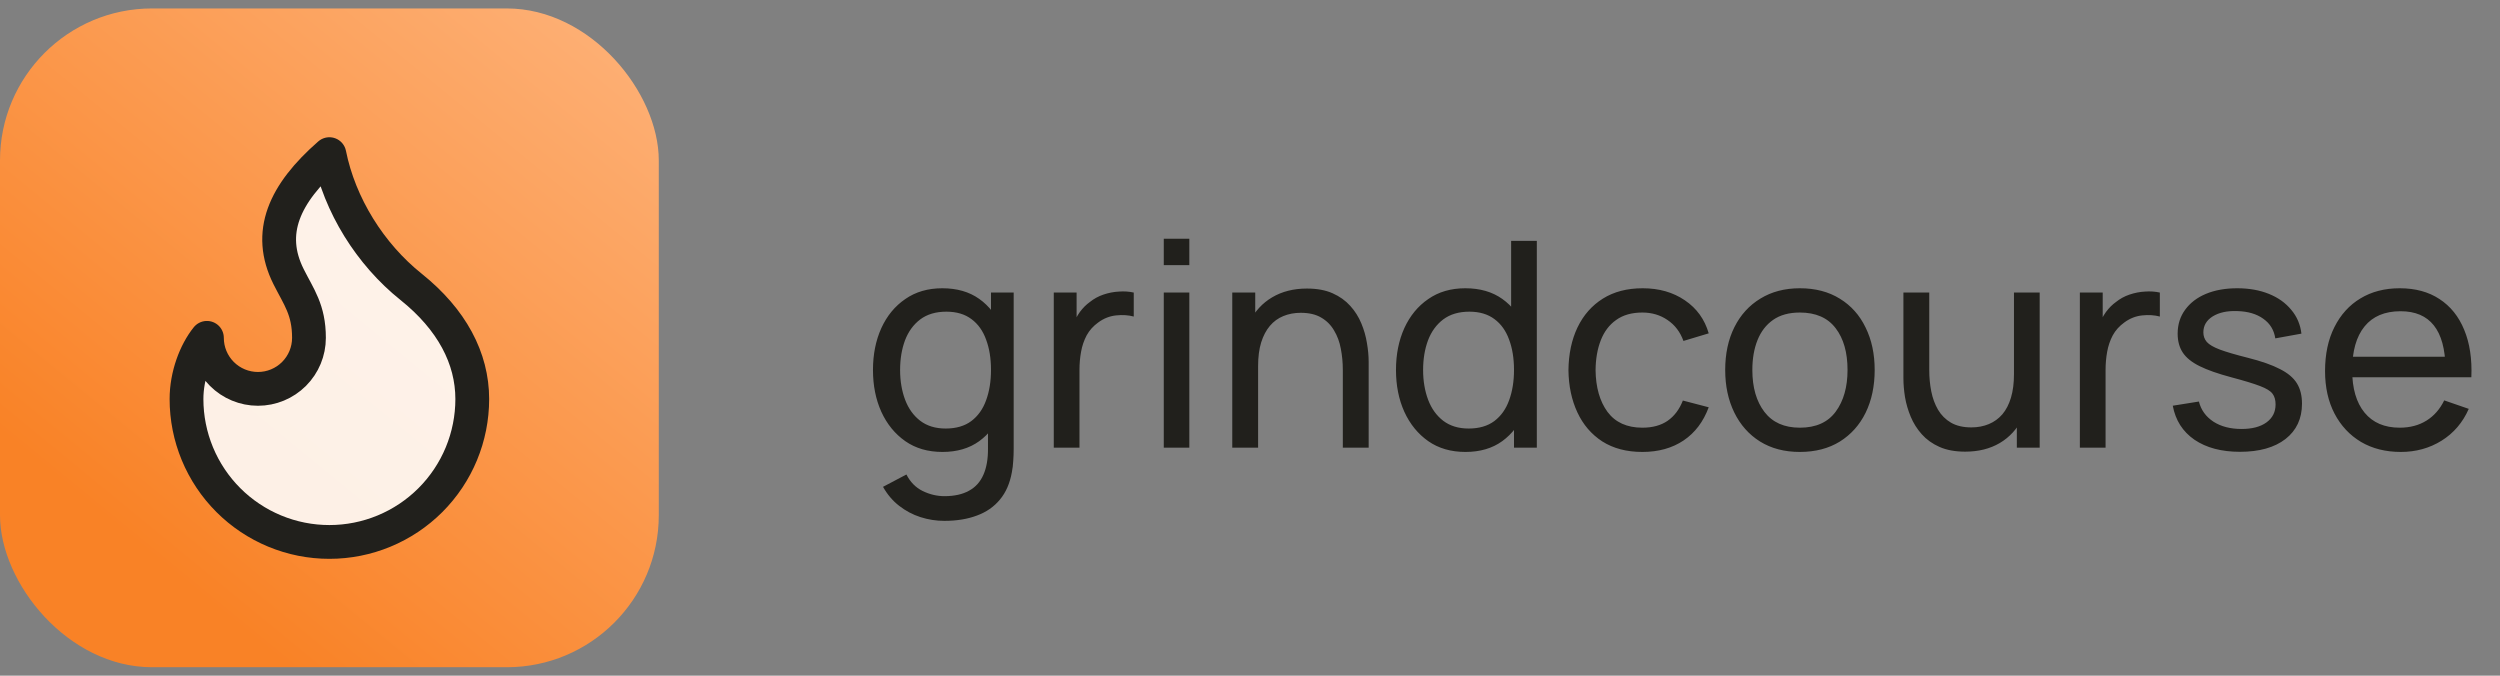
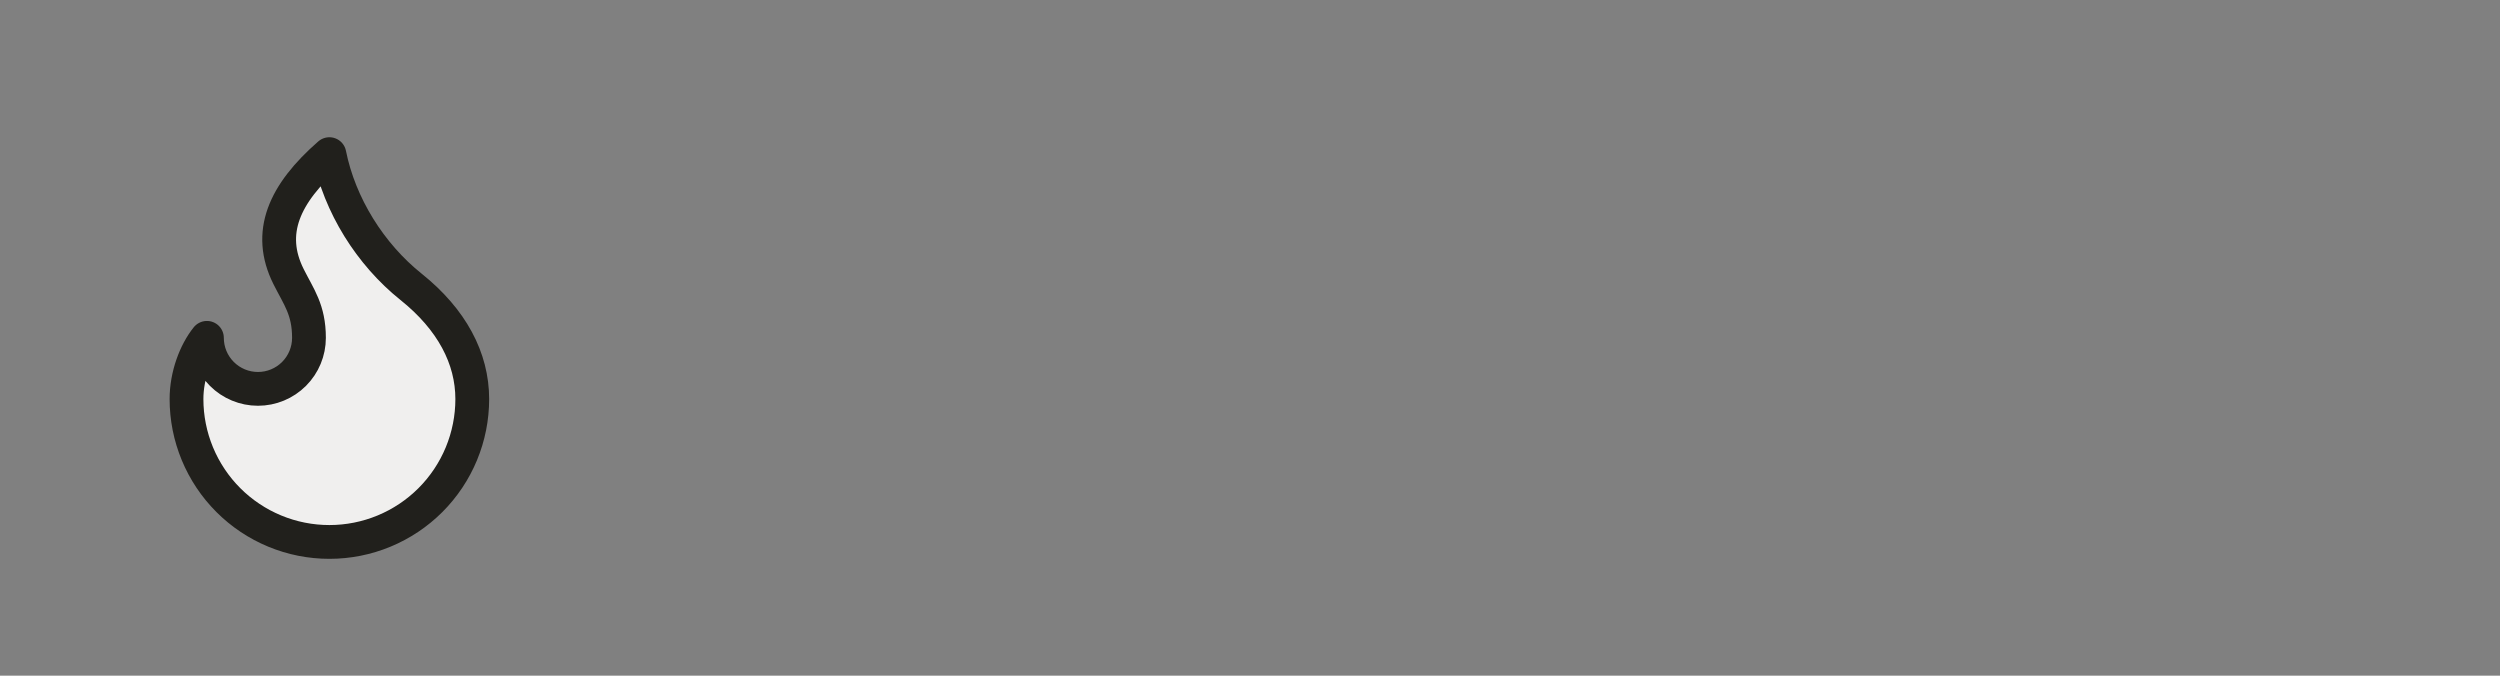
<svg xmlns="http://www.w3.org/2000/svg" viewBox="0 0 148 40" fill="none">
  <rect x="0" y="0" width="148" height="40" fill="#808080" stroke="none" />
-   <rect y="0.5" width="39" height="39" rx="9" fill="url(#paint0_linear_66_288)" />
  <path d="M15.271 23.021C16.072 23.021 16.84 22.703 17.407 22.136C17.973 21.57 18.291 20.801 18.291 20C18.291 18.332 17.687 17.583 17.083 16.375C15.788 13.786 16.812 11.476 19.5 9.125C20.104 12.146 21.916 15.046 24.333 16.979C26.75 18.913 27.958 21.208 27.958 23.625C27.958 24.736 27.739 25.836 27.314 26.862C26.889 27.888 26.266 28.82 25.481 29.606C24.695 30.391 23.763 31.014 22.737 31.439C21.71 31.865 20.611 32.083 19.5 32.083C18.389 32.083 17.289 31.865 16.263 31.439C15.237 31.014 14.304 30.391 13.519 29.606C12.733 28.82 12.11 27.888 11.685 26.862C11.26 25.836 11.041 24.736 11.041 23.625C11.041 22.232 11.565 20.853 12.25 20C12.25 20.801 12.568 21.57 13.135 22.136C13.701 22.703 14.47 23.021 15.271 23.021Z" fill="#FEFCFB" fill-opacity="0.89" stroke="#21201C" stroke-width="2" stroke-linecap="round" stroke-linejoin="round" />
-   <path d="M55.904 30.835C55.423 30.835 54.953 30.761 54.493 30.614C54.035 30.467 53.612 30.243 53.227 29.942C52.847 29.648 52.53 29.274 52.275 28.82L53.66 28.09C53.887 28.537 54.207 28.863 54.621 29.067C55.04 29.271 55.471 29.373 55.913 29.373C56.497 29.373 56.981 29.265 57.367 29.05C57.752 28.84 58.035 28.526 58.217 28.107C58.404 27.687 58.494 27.166 58.489 26.543V24.035H58.667V17.32H60.01V26.559C60.01 26.809 60.002 27.05 59.984 27.282C59.973 27.514 59.945 27.744 59.9 27.971C59.781 28.622 59.545 29.158 59.194 29.577C58.843 30.002 58.389 30.317 57.834 30.52C57.279 30.73 56.636 30.835 55.904 30.835ZM55.794 26.755C54.938 26.755 54.205 26.543 53.593 26.117C52.98 25.687 52.507 25.106 52.173 24.375C51.844 23.644 51.68 22.82 51.68 21.901C51.68 20.983 51.844 20.159 52.173 19.428C52.507 18.697 52.98 18.122 53.593 17.703C54.205 17.277 54.935 17.065 55.785 17.065C56.653 17.065 57.381 17.275 57.97 17.694C58.559 18.113 59.004 18.689 59.304 19.419C59.611 20.151 59.764 20.978 59.764 21.901C59.764 22.814 59.611 23.638 59.304 24.375C59.004 25.106 58.559 25.687 57.97 26.117C57.381 26.543 56.655 26.755 55.794 26.755ZM55.981 25.369C56.599 25.369 57.106 25.222 57.502 24.927C57.899 24.627 58.191 24.216 58.378 23.695C58.571 23.168 58.667 22.57 58.667 21.901C58.667 21.221 58.571 20.624 58.378 20.108C58.191 19.587 57.902 19.181 57.511 18.892C57.12 18.598 56.624 18.451 56.023 18.451C55.4 18.451 54.885 18.604 54.477 18.91C54.074 19.215 53.774 19.629 53.575 20.151C53.383 20.672 53.286 21.256 53.286 21.901C53.286 22.553 53.386 23.142 53.584 23.669C53.782 24.191 54.08 24.605 54.477 24.91C54.879 25.216 55.38 25.369 55.981 25.369ZM62.383 26.5V17.32H63.735V19.538L63.514 19.25C63.621 18.966 63.76 18.706 63.93 18.468C64.106 18.23 64.302 18.034 64.517 17.881C64.755 17.688 65.024 17.541 65.324 17.439C65.625 17.337 65.931 17.277 66.242 17.261C66.554 17.238 66.846 17.258 67.118 17.32V18.739C66.8 18.654 66.452 18.632 66.072 18.672C65.693 18.711 65.341 18.85 65.018 19.088C64.724 19.298 64.494 19.553 64.33 19.853C64.171 20.153 64.061 20.479 63.998 20.831C63.936 21.176 63.905 21.53 63.905 21.893V26.5H62.383ZM68.895 15.697V14.133H70.408V15.697H68.895ZM68.895 26.5V17.32H70.408V26.5H68.895ZM79.495 26.5V21.901C79.495 21.465 79.455 21.046 79.376 20.643C79.302 20.241 79.169 19.881 78.977 19.564C78.79 19.241 78.535 18.986 78.212 18.799C77.894 18.612 77.492 18.518 77.005 18.518C76.625 18.518 76.279 18.584 75.968 18.714C75.662 18.839 75.398 19.031 75.177 19.292C74.956 19.553 74.783 19.881 74.659 20.278C74.54 20.669 74.48 21.131 74.48 21.663L73.486 21.358C73.486 20.468 73.644 19.706 73.962 19.071C74.285 18.431 74.735 17.941 75.313 17.601C75.897 17.255 76.582 17.082 77.37 17.082C77.965 17.082 78.472 17.175 78.892 17.363C79.311 17.549 79.659 17.799 79.937 18.11C80.215 18.416 80.433 18.762 80.592 19.148C80.75 19.527 80.861 19.915 80.923 20.312C80.991 20.703 81.025 21.074 81.025 21.425V26.5H79.495ZM72.95 26.5V17.32H74.31V19.776H74.48V26.5H72.95ZM86.756 26.755C85.9 26.755 85.166 26.543 84.554 26.117C83.942 25.687 83.469 25.106 83.135 24.375C82.806 23.644 82.642 22.82 82.642 21.901C82.642 20.983 82.806 20.159 83.135 19.428C83.469 18.697 83.942 18.122 84.554 17.703C85.166 17.277 85.897 17.065 86.747 17.065C87.614 17.065 88.343 17.275 88.932 17.694C89.521 18.113 89.966 18.689 90.266 19.419C90.572 20.151 90.725 20.978 90.725 21.901C90.725 22.814 90.572 23.638 90.266 24.375C89.966 25.106 89.521 25.687 88.932 26.117C88.343 26.543 87.617 26.755 86.756 26.755ZM86.943 25.369C87.561 25.369 88.068 25.222 88.464 24.927C88.861 24.627 89.153 24.216 89.34 23.695C89.533 23.168 89.629 22.57 89.629 21.901C89.629 21.221 89.533 20.624 89.34 20.108C89.153 19.587 88.864 19.181 88.473 18.892C88.082 18.598 87.586 18.451 86.985 18.451C86.362 18.451 85.846 18.604 85.438 18.91C85.036 19.215 84.736 19.629 84.537 20.151C84.345 20.672 84.248 21.256 84.248 21.901C84.248 22.553 84.348 23.142 84.546 23.669C84.744 24.191 85.042 24.605 85.438 24.91C85.841 25.216 86.342 25.369 86.943 25.369ZM89.629 26.5V19.742H89.459V14.26H90.98V26.5H89.629ZM97.229 26.755C96.3 26.755 95.51 26.548 94.858 26.134C94.212 25.715 93.719 25.14 93.379 24.409C93.039 23.678 92.863 22.845 92.852 21.91C92.863 20.952 93.042 20.111 93.387 19.386C93.739 18.654 94.24 18.085 94.892 17.677C95.543 17.269 96.328 17.065 97.246 17.065C98.215 17.065 99.048 17.303 99.745 17.779C100.448 18.255 100.918 18.907 101.156 19.734L99.66 20.184C99.468 19.652 99.153 19.238 98.717 18.944C98.286 18.649 97.79 18.502 97.229 18.502C96.6 18.502 96.082 18.649 95.674 18.944C95.266 19.233 94.963 19.635 94.764 20.151C94.566 20.66 94.464 21.247 94.458 21.91C94.47 22.93 94.705 23.755 95.164 24.384C95.629 25.007 96.317 25.319 97.229 25.319C97.83 25.319 98.329 25.183 98.725 24.91C99.122 24.633 99.422 24.233 99.626 23.712L101.156 24.111C100.839 24.967 100.343 25.622 99.669 26.075C98.995 26.528 98.181 26.755 97.229 26.755ZM106.552 26.755C105.64 26.755 104.852 26.548 104.189 26.134C103.532 25.721 103.025 25.148 102.668 24.418C102.311 23.686 102.132 22.848 102.132 21.901C102.132 20.938 102.313 20.094 102.676 19.369C103.039 18.643 103.552 18.079 104.215 17.677C104.878 17.269 105.657 17.065 106.552 17.065C107.47 17.065 108.261 17.272 108.924 17.686C109.587 18.093 110.094 18.663 110.445 19.394C110.802 20.119 110.981 20.955 110.981 21.901C110.981 22.859 110.802 23.703 110.445 24.434C110.088 25.16 109.578 25.729 108.915 26.143C108.252 26.551 107.464 26.755 106.552 26.755ZM106.552 25.319C107.504 25.319 108.212 25.001 108.677 24.366C109.142 23.732 109.374 22.91 109.374 21.901C109.374 20.864 109.139 20.04 108.669 19.428C108.198 18.81 107.493 18.502 106.552 18.502C105.912 18.502 105.385 18.646 104.971 18.935C104.557 19.224 104.249 19.623 104.045 20.134C103.841 20.643 103.739 21.233 103.739 21.901C103.739 22.933 103.977 23.76 104.453 24.384C104.929 25.007 105.628 25.319 106.552 25.319ZM116.337 26.738C115.748 26.738 115.241 26.645 114.816 26.457C114.396 26.27 114.048 26.021 113.77 25.709C113.492 25.398 113.274 25.052 113.116 24.672C112.957 24.293 112.844 23.905 112.776 23.508C112.713 23.111 112.682 22.74 112.682 22.395V17.32H114.212V21.919C114.212 22.349 114.252 22.766 114.331 23.168C114.41 23.57 114.544 23.933 114.731 24.256C114.923 24.579 115.178 24.834 115.496 25.021C115.819 25.208 116.221 25.302 116.703 25.302C117.082 25.302 117.428 25.236 117.74 25.106C118.051 24.976 118.318 24.783 118.539 24.528C118.76 24.267 118.93 23.939 119.049 23.542C119.168 23.145 119.227 22.683 119.227 22.157L120.222 22.462C120.222 23.346 120.06 24.109 119.737 24.749C119.42 25.389 118.969 25.882 118.386 26.228C117.808 26.568 117.125 26.738 116.337 26.738ZM119.397 26.5V24.044H119.227V17.32H120.749V26.5H119.397ZM123.128 26.5V17.32H124.48V19.538L124.259 19.25C124.367 18.966 124.505 18.706 124.675 18.468C124.851 18.23 125.047 18.034 125.262 17.881C125.5 17.688 125.769 17.541 126.069 17.439C126.37 17.337 126.676 17.277 126.987 17.261C127.299 17.238 127.591 17.258 127.863 17.32V18.739C127.546 18.654 127.197 18.632 126.817 18.672C126.438 18.711 126.086 18.85 125.763 19.088C125.469 19.298 125.239 19.553 125.075 19.853C124.916 20.153 124.806 20.479 124.743 20.831C124.681 21.176 124.65 21.53 124.65 21.893V26.5H123.128ZM132.606 26.747C131.513 26.747 130.614 26.509 129.912 26.032C129.215 25.551 128.787 24.879 128.628 24.018L130.175 23.771C130.3 24.27 130.586 24.667 131.034 24.962C131.481 25.25 132.037 25.395 132.7 25.395C133.329 25.395 133.822 25.265 134.179 25.004C134.536 24.743 134.714 24.389 134.714 23.942C134.714 23.681 134.655 23.471 134.536 23.312C134.417 23.148 134.17 22.995 133.796 22.854C133.428 22.712 132.87 22.542 132.122 22.343C131.311 22.128 130.674 21.904 130.209 21.672C129.745 21.44 129.413 21.171 129.215 20.864C129.016 20.558 128.917 20.187 128.917 19.751C128.917 19.213 129.065 18.742 129.359 18.34C129.654 17.932 130.065 17.617 130.592 17.396C131.124 17.175 131.742 17.065 132.445 17.065C133.142 17.065 133.765 17.175 134.315 17.396C134.864 17.617 135.306 17.932 135.641 18.34C135.981 18.742 136.182 19.213 136.244 19.751L134.697 20.032C134.624 19.538 134.386 19.15 133.983 18.867C133.587 18.584 133.074 18.433 132.445 18.416C131.85 18.394 131.365 18.499 130.991 18.731C130.623 18.963 130.439 19.278 130.439 19.674C130.439 19.895 130.507 20.085 130.643 20.244C130.784 20.403 131.042 20.553 131.416 20.695C131.796 20.836 132.346 20.998 133.065 21.179C133.876 21.383 134.513 21.607 134.978 21.851C135.448 22.088 135.782 22.372 135.981 22.701C136.179 23.023 136.278 23.423 136.278 23.899C136.278 24.783 135.952 25.48 135.301 25.99C134.649 26.494 133.751 26.747 132.606 26.747ZM142.131 26.755C141.23 26.755 140.442 26.557 139.768 26.16C139.099 25.758 138.578 25.2 138.204 24.485C137.83 23.766 137.643 22.927 137.643 21.97C137.643 20.966 137.827 20.099 138.195 19.369C138.564 18.632 139.077 18.065 139.734 17.669C140.397 17.266 141.173 17.065 142.063 17.065C142.987 17.065 143.771 17.277 144.417 17.703C145.069 18.128 145.556 18.734 145.879 19.521C146.208 20.309 146.35 21.247 146.304 22.335H144.774V21.791C144.757 20.663 144.528 19.822 144.086 19.267C143.644 18.706 142.987 18.425 142.114 18.425C141.179 18.425 140.468 18.725 139.98 19.326C139.493 19.927 139.249 20.788 139.249 21.91C139.249 22.992 139.493 23.831 139.98 24.426C140.468 25.021 141.162 25.319 142.063 25.319C142.669 25.319 143.196 25.18 143.644 24.902C144.092 24.624 144.443 24.225 144.698 23.703L146.151 24.205C145.794 25.015 145.256 25.644 144.536 26.092C143.822 26.534 143.021 26.755 142.131 26.755ZM138.739 22.335V21.119H145.522V22.335H138.739Z" fill="#21201C" />
  <defs>
    <linearGradient id="paint0_linear_66_288" x1="41.208" y1="-6.492" x2="4.451" y2="38.407" gradientUnits="userSpaceOnUse">
      <stop stop-color="#FEBA87" />
      <stop offset="0.878" stop-color="#F98226" />
    </linearGradient>
  </defs>
</svg>